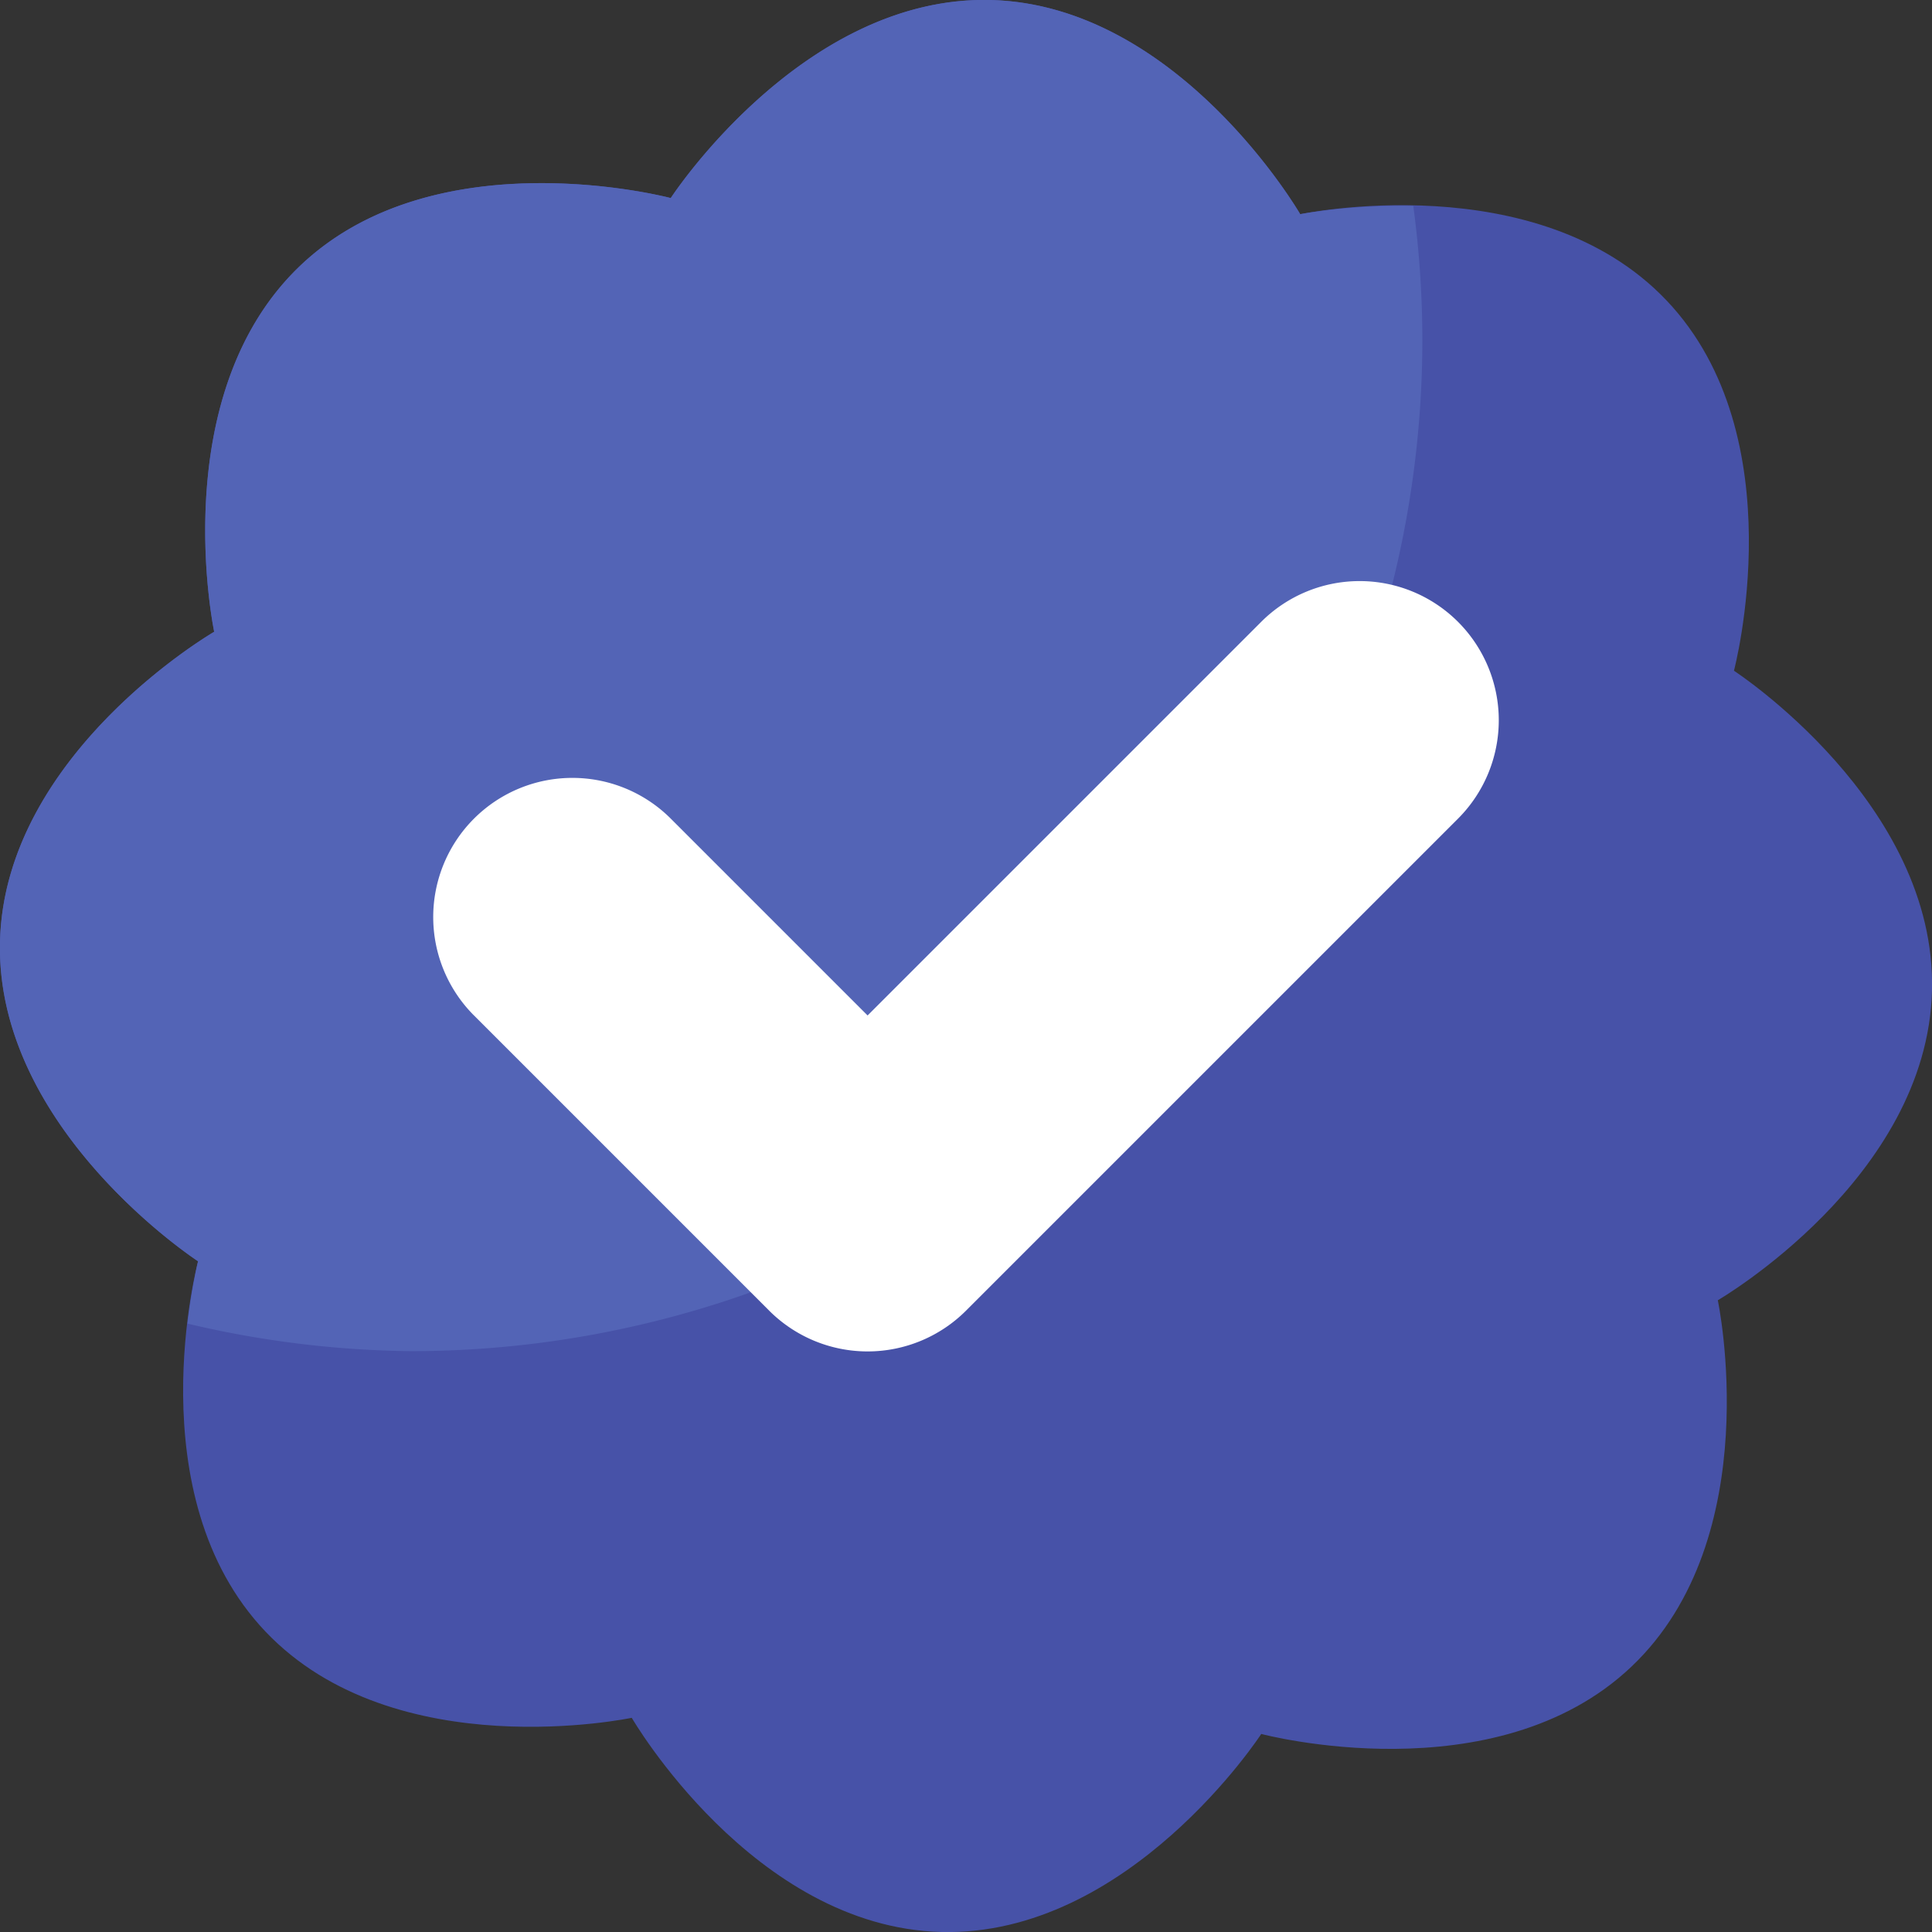
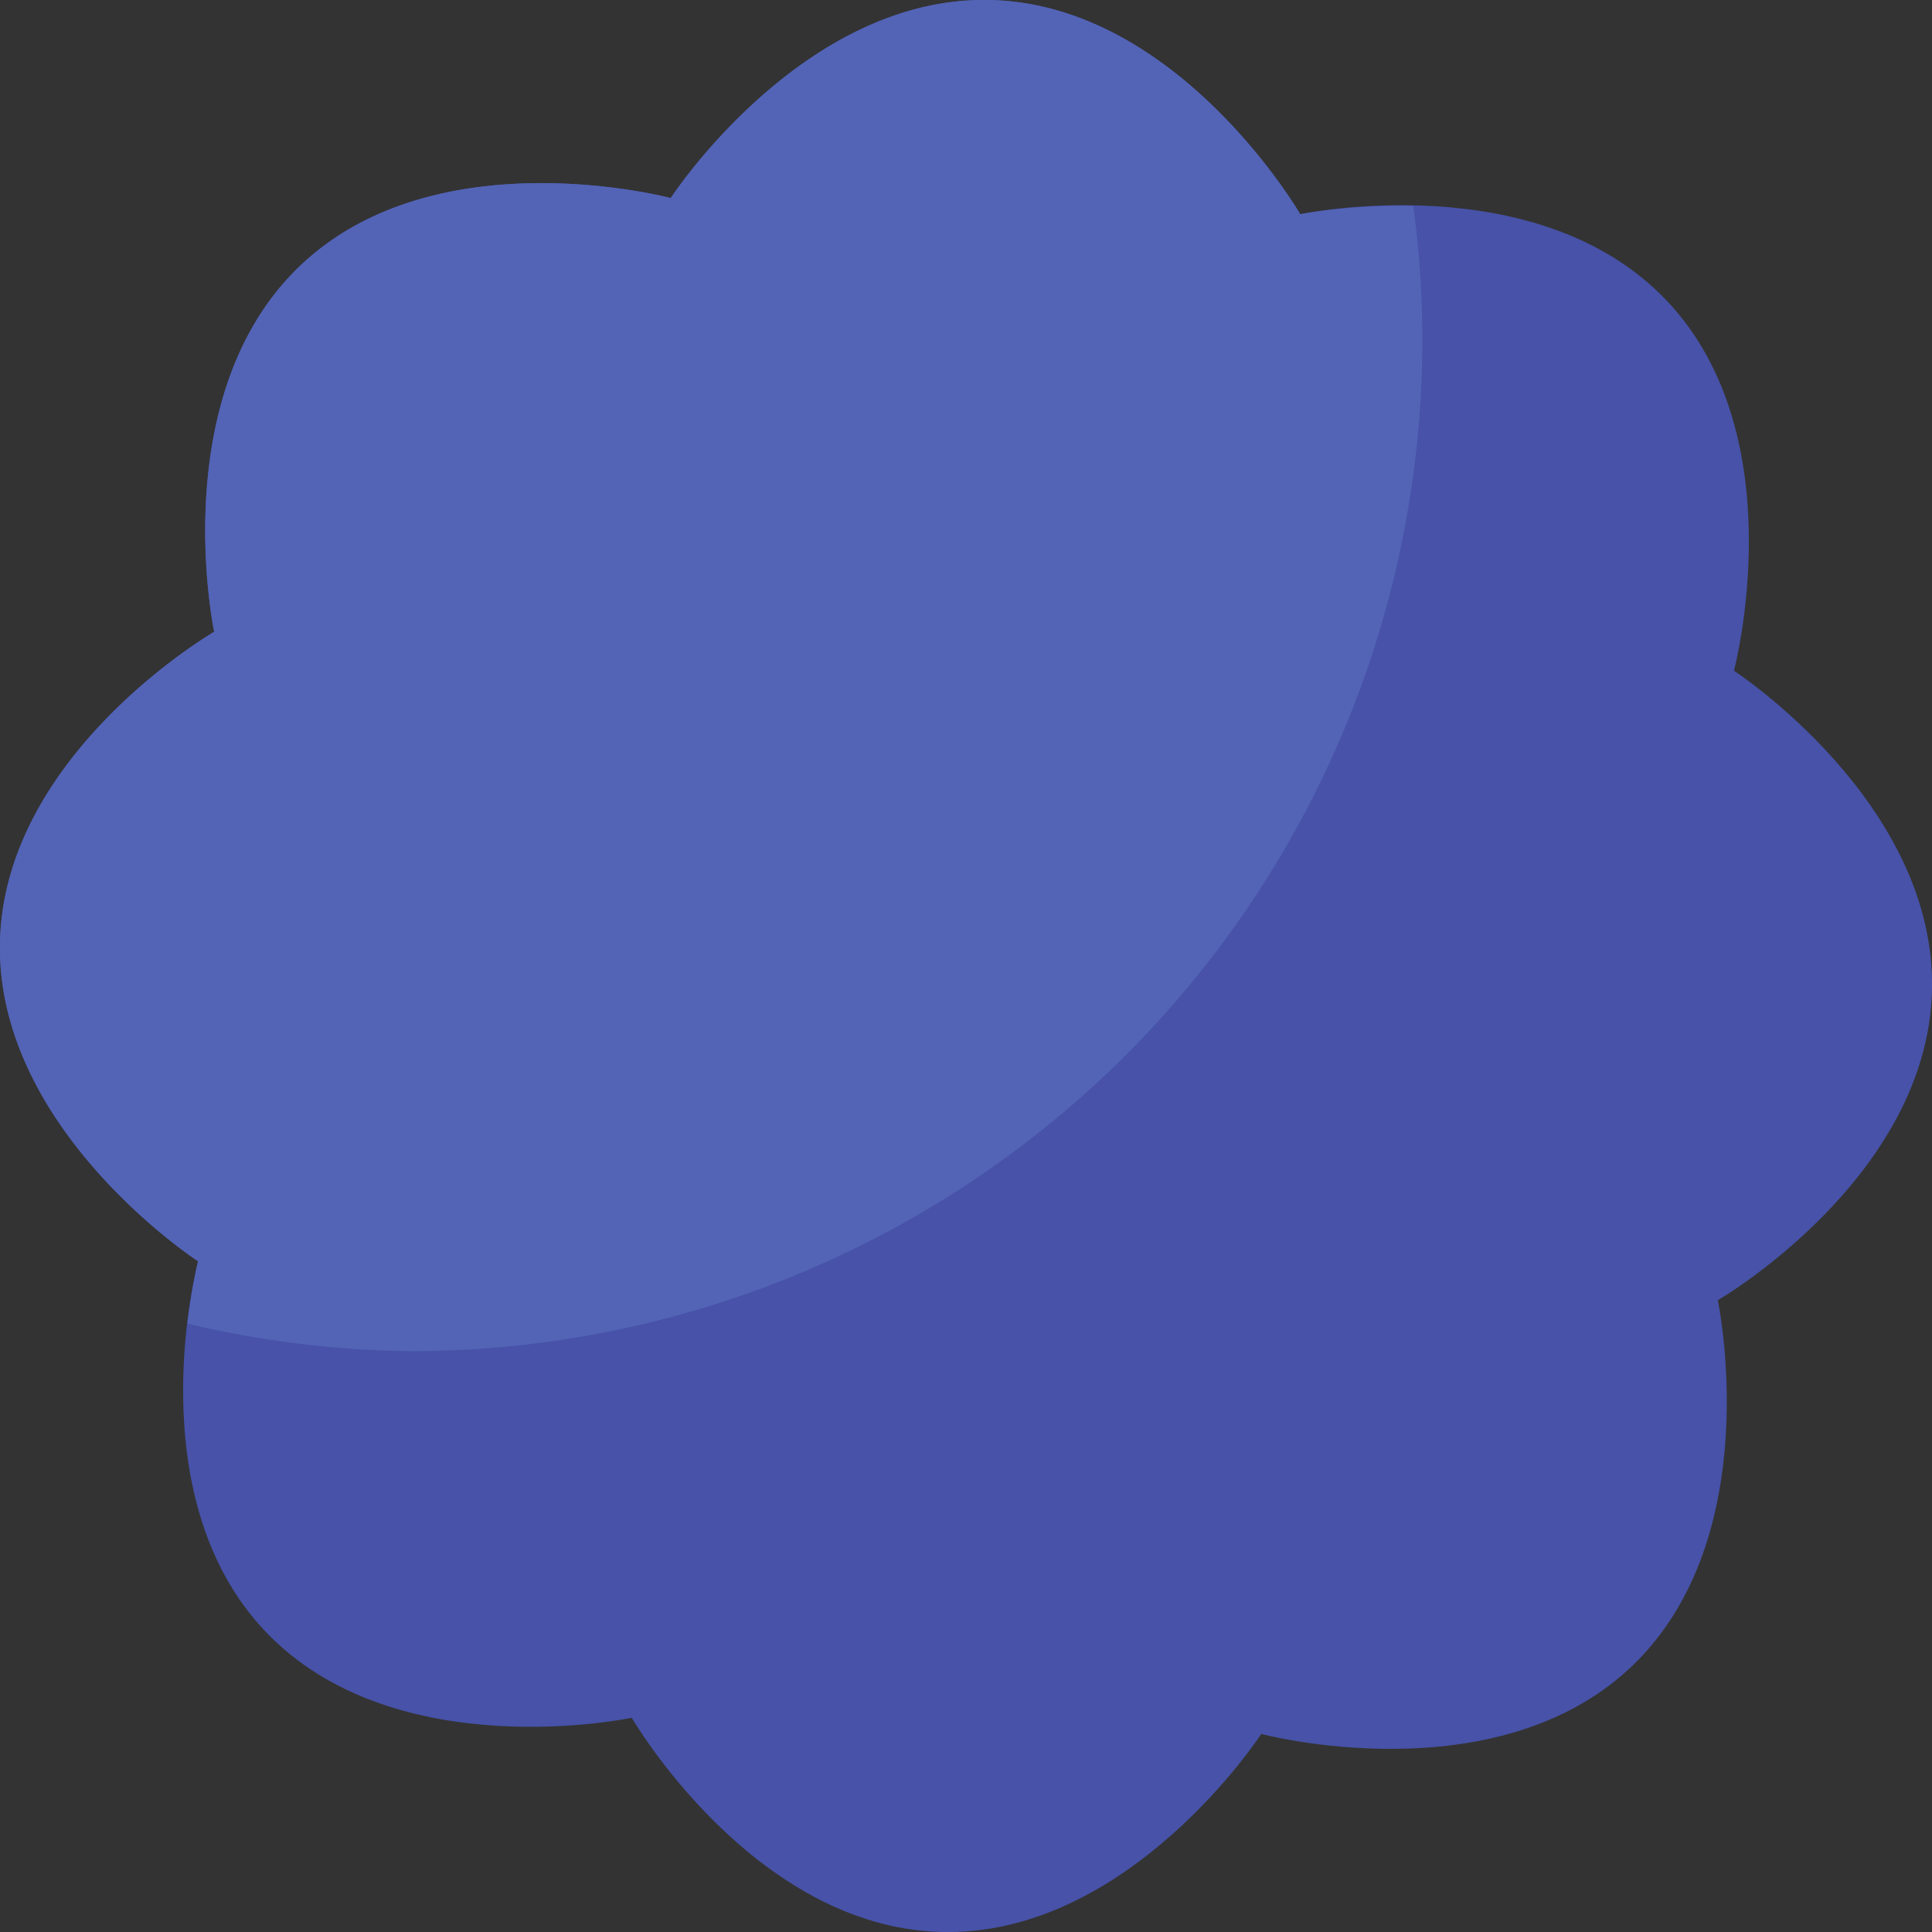
<svg xmlns="http://www.w3.org/2000/svg" width="120" height="120" viewBox="0 0 120 120" version="1.1" id="svg1" xml:space="preserve">
  <rect x="0" y="0" width="120" height="120" fill="#333333" stroke="none" />
  <defs id="defs1" />
  <g id="layer1">
    <path id="path1" style="display:inline;fill:#4752a8;fill-opacity:1;stroke-width:3.945;stroke-linejoin:round" d="m 61.539,0.001 c 11.684,0.3 19.222,13.303 19.222,13.303 0,0 14.703,-3.115 22.753,5.359 8.05,8.474 4.185,22.998 4.185,22.998 0,0 12.599,8.194 12.3,19.878 -0.3,11.684 -13.303,19.222 -13.303,19.222 0,0 3.115,14.703 -5.359,22.753 -8.474,8.05 -22.998,4.185 -22.998,4.185 0,0 -8.194,12.599 -19.878,12.3 -11.684,-0.3 -19.222,-13.303 -19.222,-13.303 0,0 -14.703,3.115 -22.753,-5.359 -8.05,-8.474 -4.185,-22.998 -4.185,-22.998 0,0 -12.599,-8.194 -12.3,-19.878 C 0.301,46.777 13.304,39.24 13.304,39.24 c 0,0 -3.115,-14.703 5.359,-22.753 8.474,-8.05 22.998,-4.185 22.998,-4.185 0,0 8.194,-12.599 19.878,-12.3 z" />
    <path id="path3" style="display:inline;fill:#5364b6;fill-opacity:1;stroke-width:3.945;stroke-linejoin:round" d="m 61.538,0 c -11.684,-0.3 -19.877,12.302 -19.877,12.302 0,2e-6 -14.524,-3.866 -22.998,4.184 -8.474,8.05 -5.359,22.755 -5.359,22.755 0,2e-6 -13.004,7.538 -13.304,19.222 -0.3,11.684 12.302,19.877 12.302,19.877 0,0 -0.381,1.577 -0.655,3.872 a 62.835,62.835 0 0 0 13.866,1.711 62.835,62.835 0 0 0 62.832,-62.836 62.835,62.835 0 0 0 -0.563,-8.295 c -3.996,-0.075 -7.024,0.512 -7.024,0.512 0,0 -7.538,-13.004 -19.222,-13.304 z" />
-     <path id="rect3" style="display:inline;fill:#ffffff;fill-opacity:1;stroke-width:2;stroke-linejoin:round" d="m 68,48 a 4,4 45 0 1 4,4 v 20 a 4,4 135 0 1 -4,4 H 56 a 4,4 45 0 1 -4,-4 4,4 135 0 1 4,-4 h 8 V 52 a 4,4 135 0 1 4,-4 z" transform="matrix(1.528,1.528,-1.528,1.528,60,-138.624)" />
  </g>
</svg>